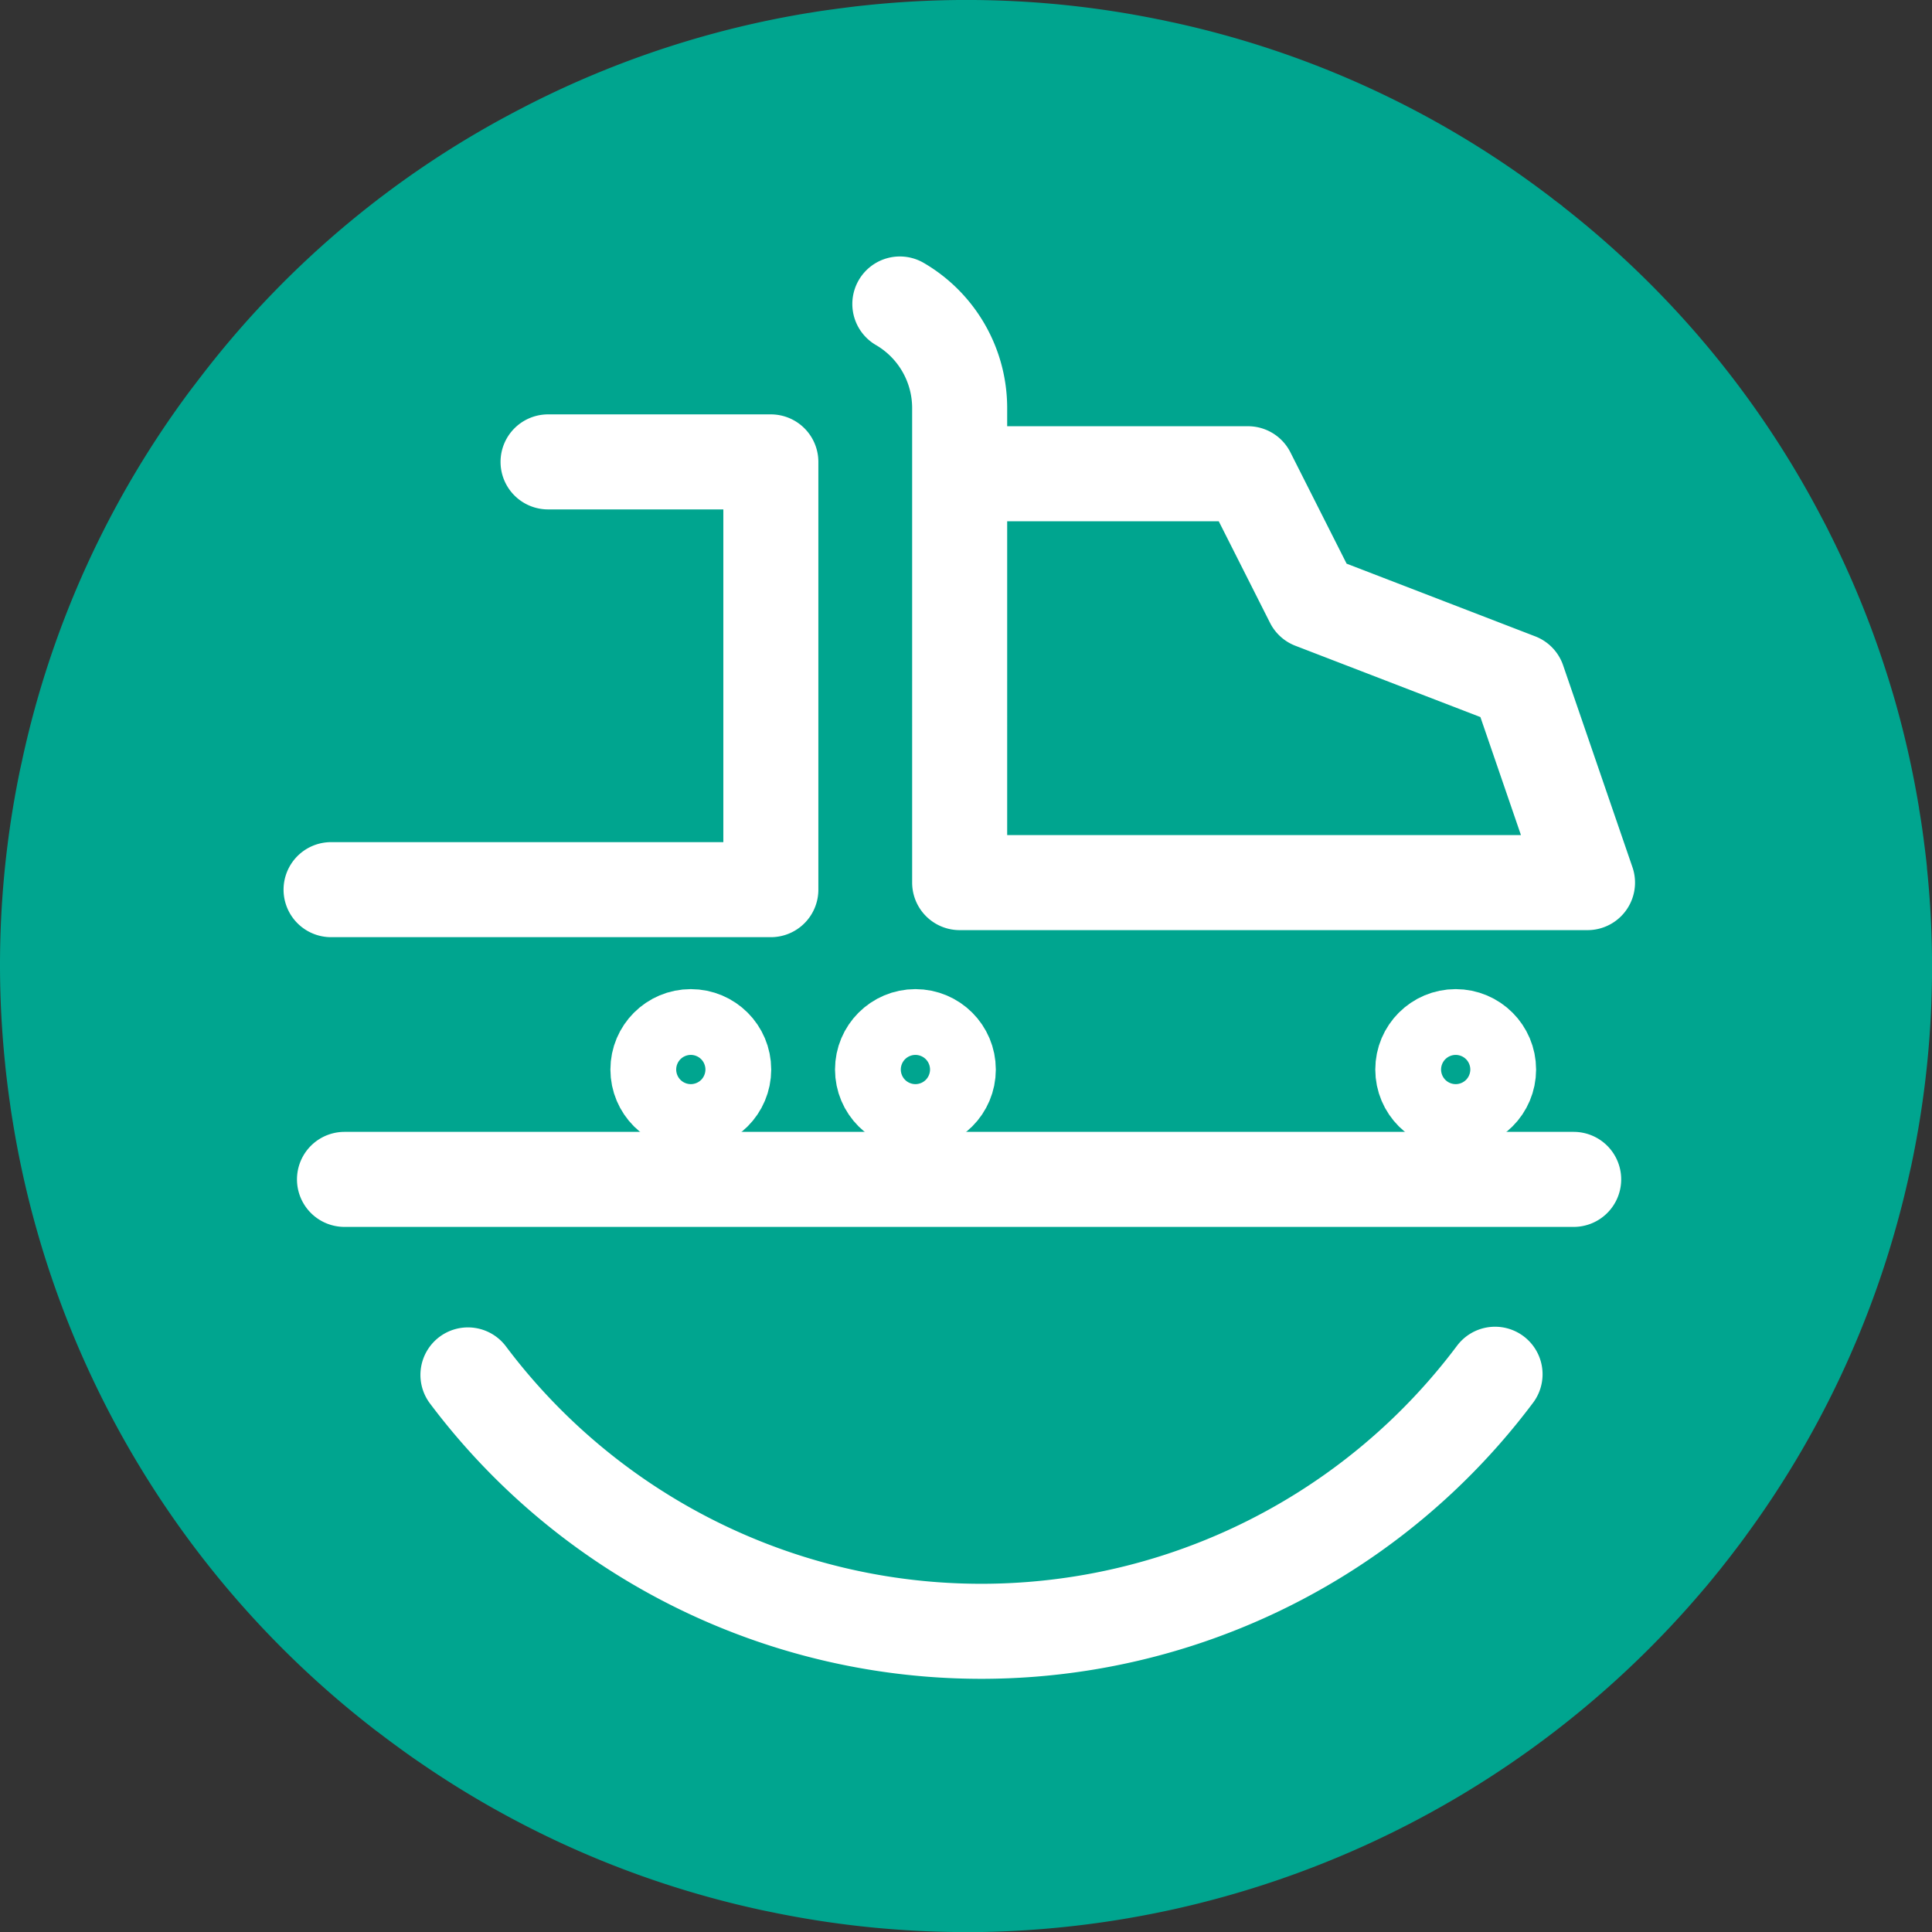
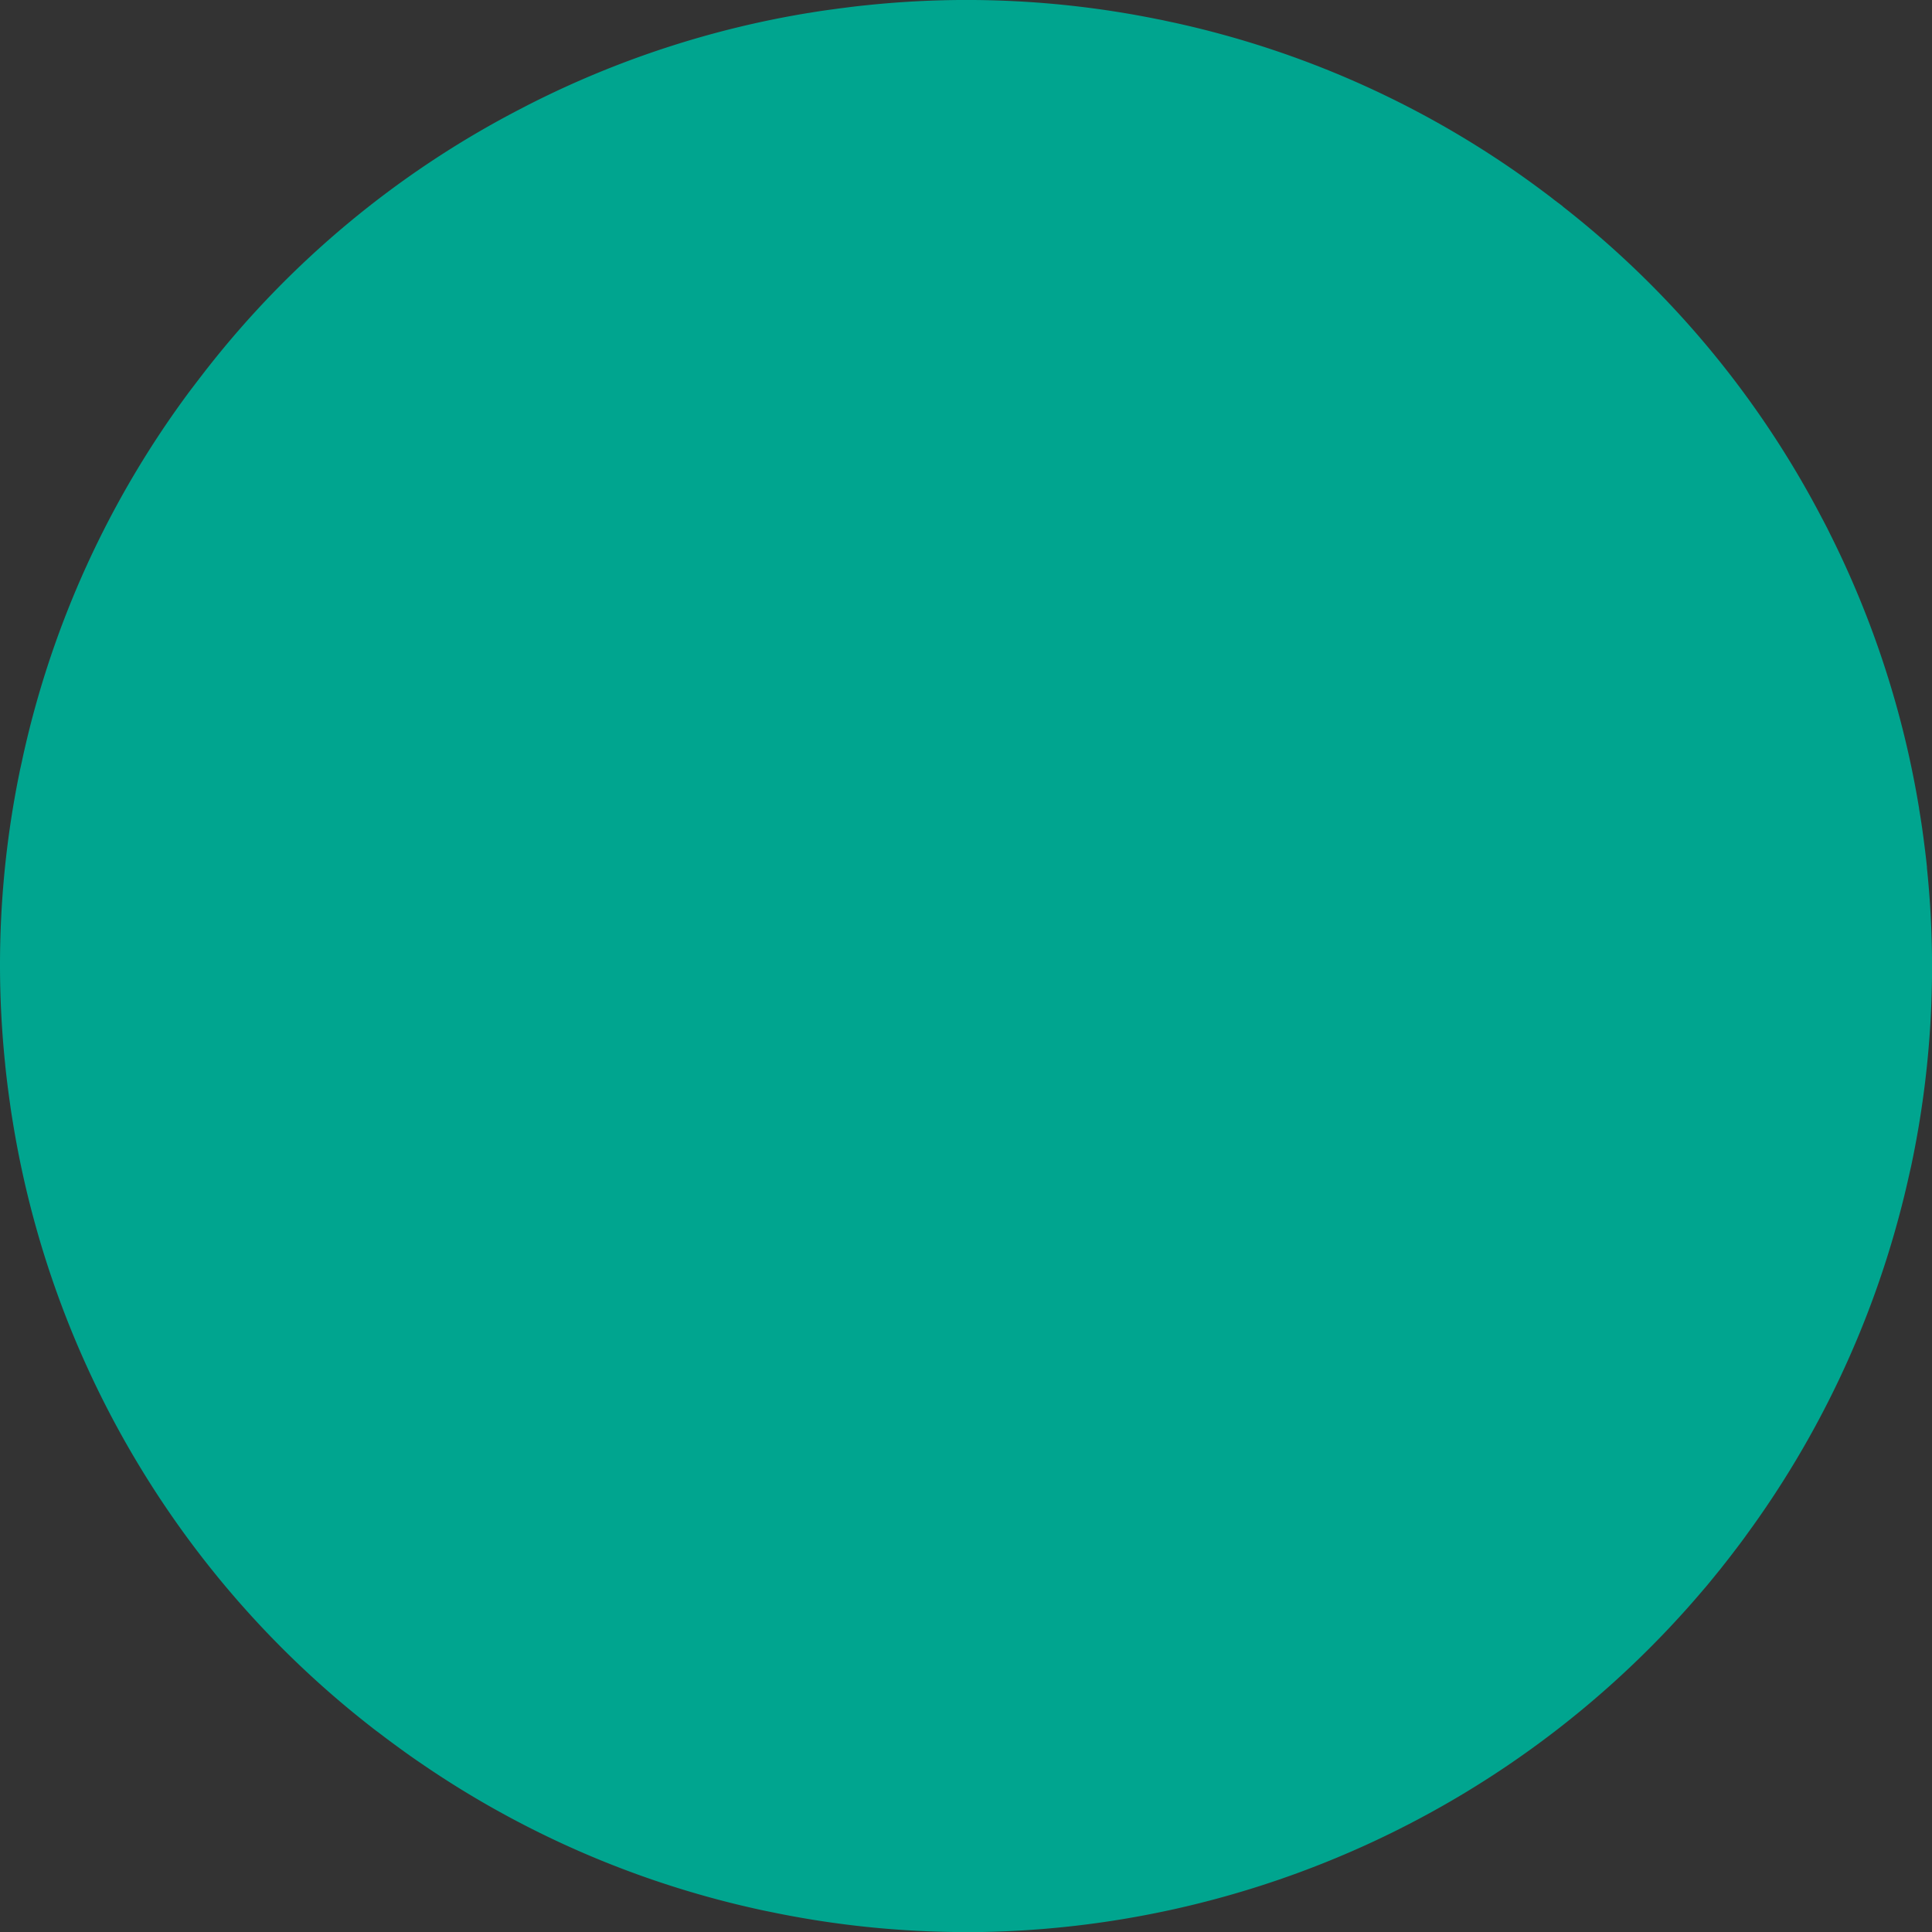
<svg xmlns="http://www.w3.org/2000/svg" width="23.319" height="23.321">
  <rect width="100%" height="100%" fill="#333333" stroke="none" />
  <path d="M11.66 23.32a11.605 11.605 0 0 1-2.27-.225l-.186-.038a12.377 12.377 0 0 1-.238-.054l-.03-.007a11.57 11.57 0 0 1-3.901-1.745l-.005-.003q-.12-.083-.238-.17l-.048-.035a12.07 12.07 0 0 1-.182-.137l-.017-.012-.047-.036-.025-.02a11.618 11.618 0 0 1-4.315-7.275l-.001-.007q-.02-.117-.036-.235a11.858 11.858 0 0 1-.058-.465v-.005A11.574 11.574 0 0 1 .23 9.35l.01-.05.026-.117.005-.025A11.537 11.537 0 0 1 2.3 4.708l.077-.101.036-.047.074-.096.012-.015a11.53 11.53 0 0 1 3.757-3.121l.023-.012.1-.052.05-.025A11.576 11.576 0 0 1 9.76.156h.004q.116-.02.234-.036l.116-.016.118-.015c.077-.01.156-.019.236-.027a11.575 11.575 0 0 1 3.501.169l.052.01.11.024.03.006a11.537 11.537 0 0 1 4.448 2.027l.008.006.1.075.04.032.1.075.01.01a11.546 11.546 0 0 1 3.124 3.758l.013.024.052.1.024.049a11.575 11.575 0 0 1 1.083 3.329v.005q.02.117.037.235l.016.116.015.118c.01.077.019.156.027.234v.012a11.58 11.58 0 0 1-.191 3.6l-.023.101a11.333 11.333 0 0 1-.091.382l-.017.065a11.569 11.569 0 0 1-1.858 3.904l-.017.024-.054.073-.066.087q-.068.09-.138.178l-.04.051c-.06.073-.12.149-.183.223l-.003.003a11.692 11.692 0 0 1-8.916 4.154z" fill="#00a58f" />
-   <path d="M18.045 16.587a7.749 7.749 0 0 1-12.397.008M4.158 14.235h14.836M3.996 10.738h5.308V5.575H6.615M11.583 5.718h3.48l.778 1.541 2.483.957.837 2.437h-7.578V5.718zM11.583 5.718v-.793a1.454 1.454 0 0 0-.722-1.256" fill="none" stroke="#fff" stroke-linecap="round" stroke-linejoin="round" stroke-width="1.147" />
-   <circle cx="8.338" cy="12.909" r=".397" fill="none" stroke="#fff" stroke-linecap="round" stroke-linejoin="round" stroke-width="1.147" />
-   <circle cx="11.049" cy="12.909" r=".397" fill="none" stroke="#fff" stroke-linecap="round" stroke-linejoin="round" stroke-width="1.147" />
-   <circle cx="17.57" cy="12.909" r=".397" fill="none" stroke="#fff" stroke-linecap="round" stroke-linejoin="round" stroke-width="1.147" />
</svg>